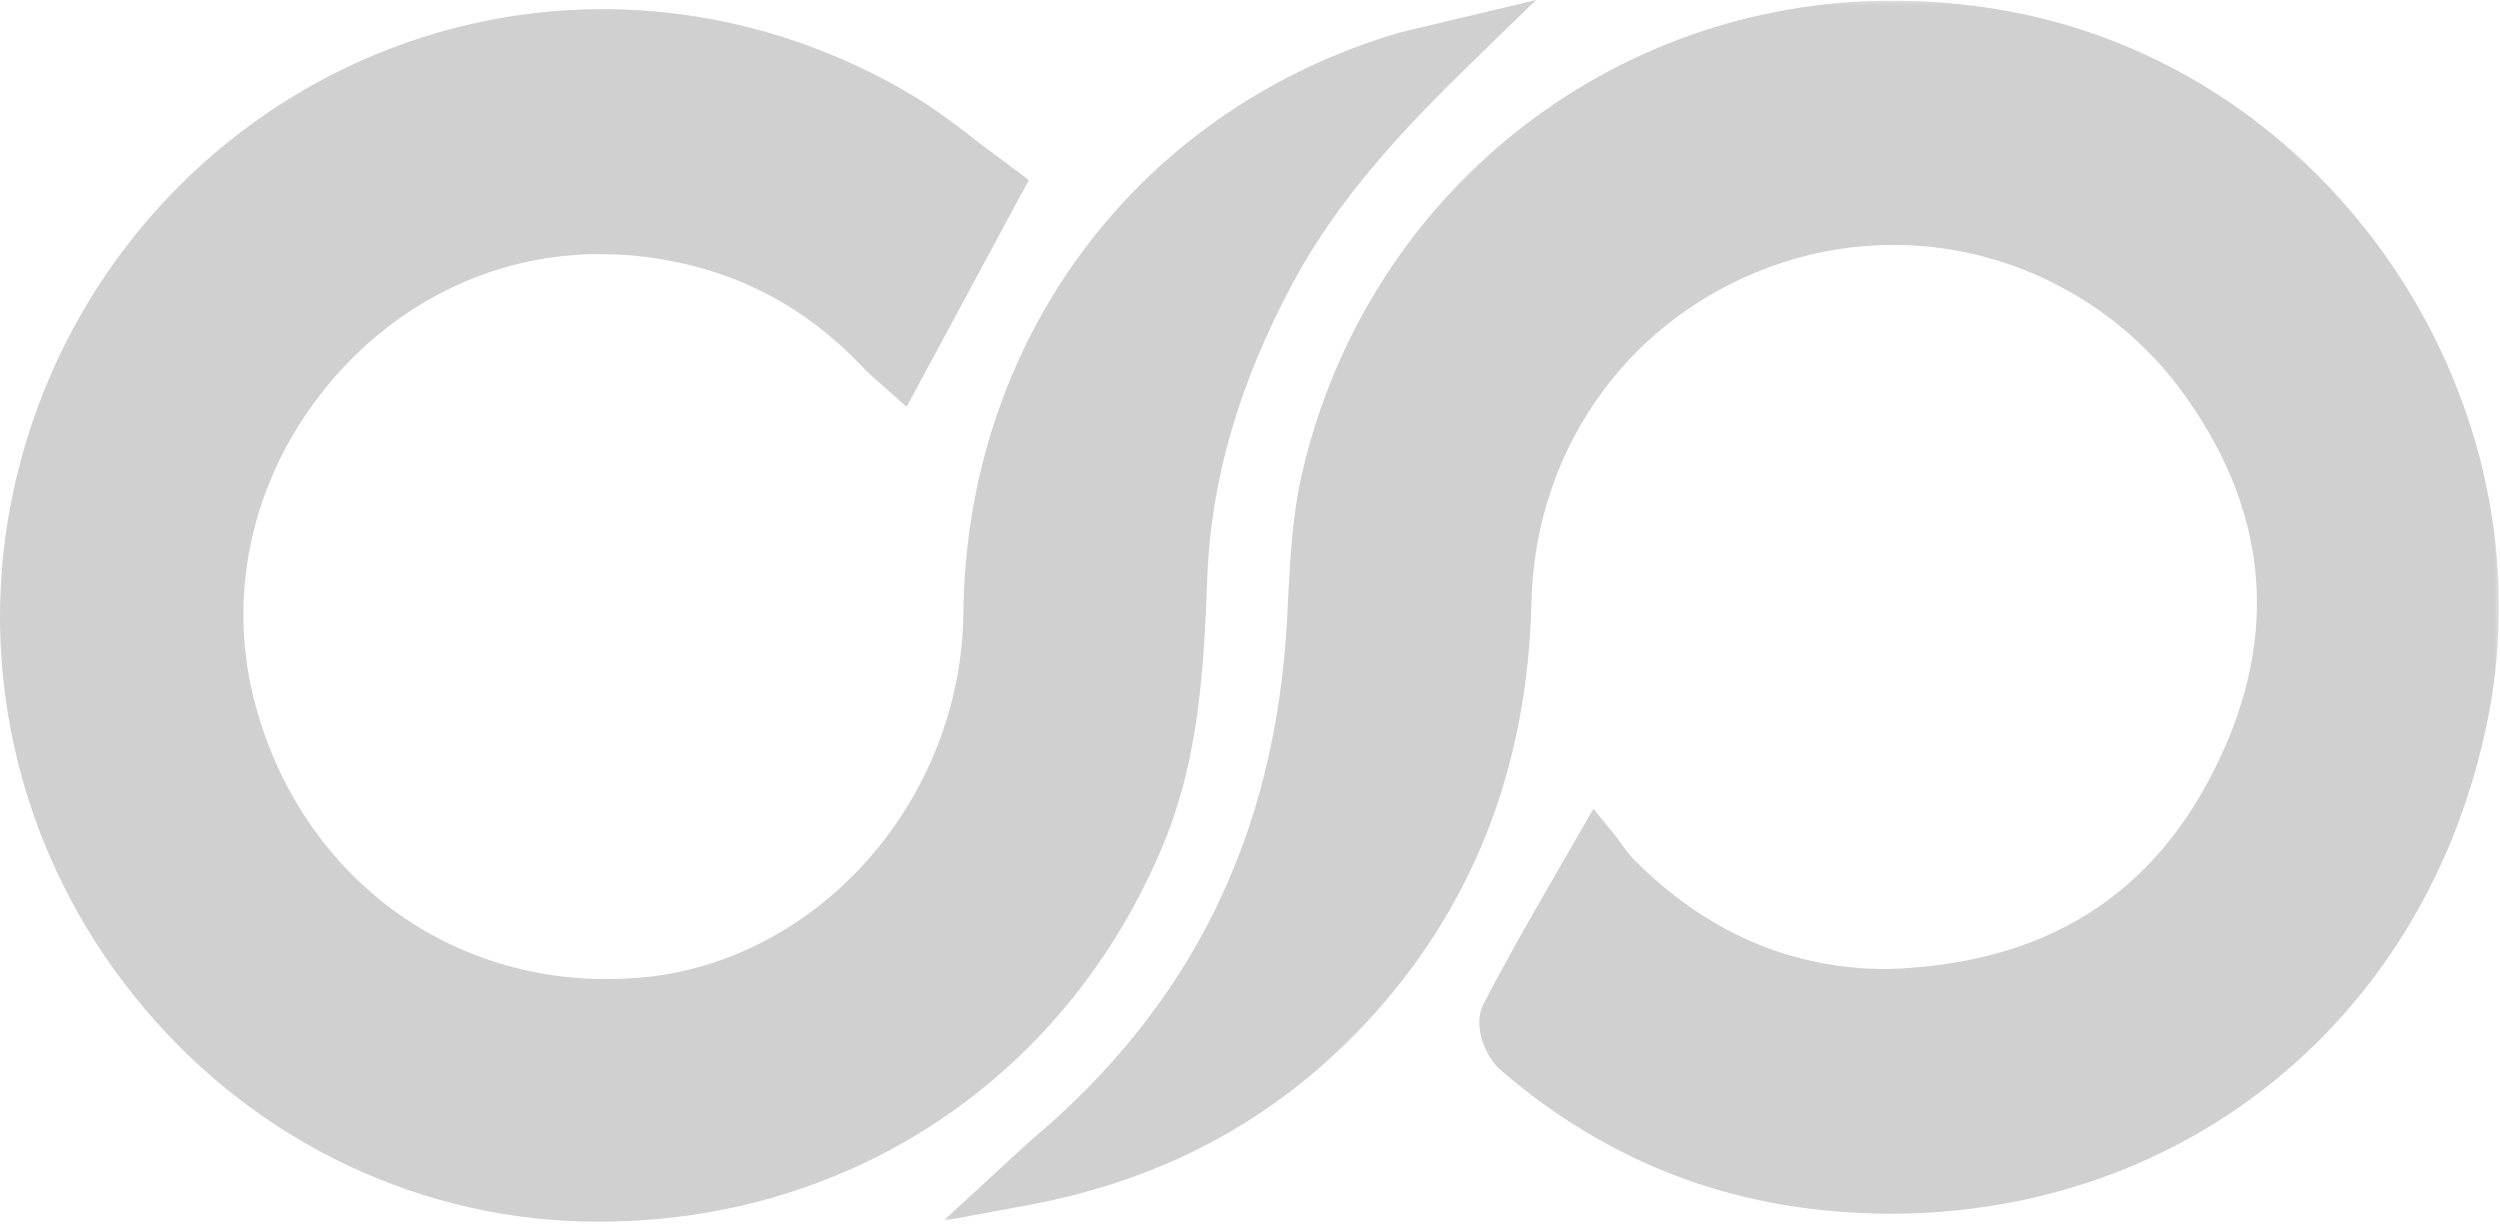
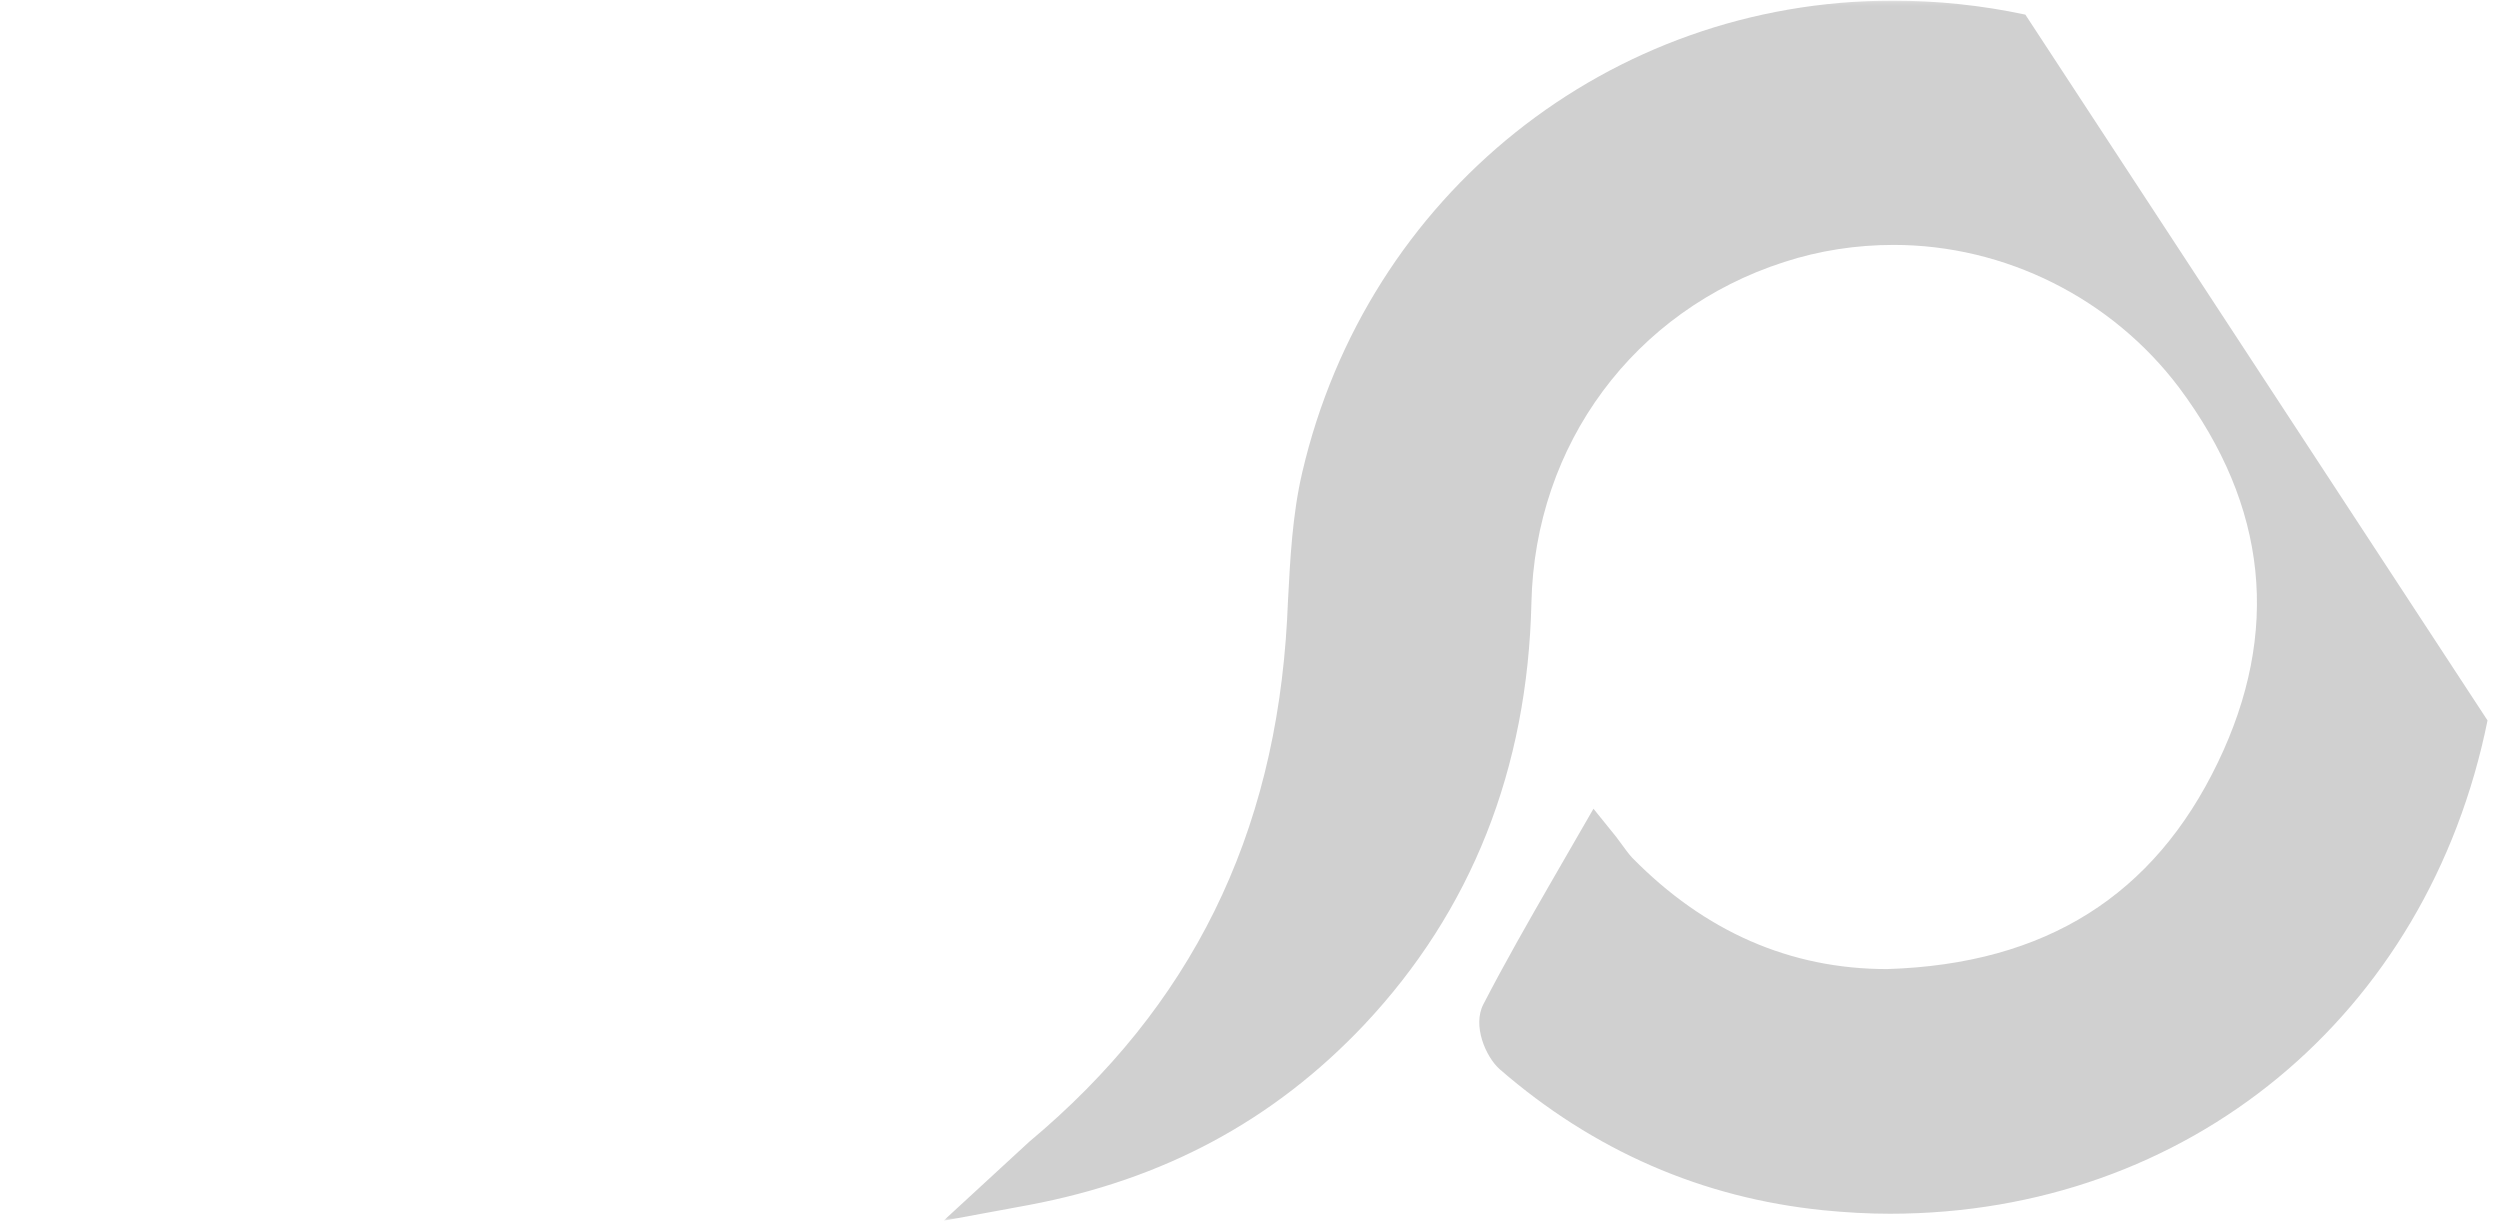
<svg xmlns="http://www.w3.org/2000/svg" width="617" height="302" viewBox="0 0 617 302" fill="none">
  <g opacity="0.3">
    <mask id="mask0_250_222" style="mask-type:luminance" maskUnits="userSpaceOnUse" x="232" y="0" width="385" height="302">
      <path fill-rule="evenodd" clip-rule="evenodd" d="M232.853 0.161H616.728V301.281H232.853V0.161Z" fill="white" />
    </mask>
    <g mask="url(#mask0_250_222)">
-       <path fill-rule="evenodd" clip-rule="evenodd" d="M499.859 3.612C489.048 1.291 478.028 0.161 467.119 0.161C397.256 0.161 337.358 48.014 321.392 116.6C318.95 127.065 318.423 137.935 317.871 148.326L317.65 152.957C314.729 206.263 294.002 248.38 253.997 281.801L232.853 301.281L253.825 297.412C287.216 291.136 314.324 276.544 336.659 252.937C363.116 224.822 377.02 189.829 377.953 148.756C378.824 109.697 403.269 76.608 440.317 64.669C449.042 61.833 458.135 60.444 467.364 60.444C494.852 60.444 521.163 73.611 537.779 95.634C559.684 124.928 562.898 156.027 547.339 188.245C531.618 220.867 505.038 237.952 465.707 239.168C441.851 239.168 420.719 229.919 402.84 211.704C401.968 210.795 401.232 209.715 398.876 206.545L393.268 199.594L382.972 217.441C377.02 227.77 371.338 237.719 366.074 247.901C363.387 253.134 366.663 260.81 370.123 263.881C393.268 283.987 420.118 295.668 450.012 298.689C455.522 299.242 461.056 299.55 466.443 299.55C539.938 299.55 599.186 250.64 613.924 177.804C629.669 99.933 577.416 20.243 499.859 3.612Z" fill="#616162" />
+       <path fill-rule="evenodd" clip-rule="evenodd" d="M499.859 3.612C489.048 1.291 478.028 0.161 467.119 0.161C397.256 0.161 337.358 48.014 321.392 116.6C318.95 127.065 318.423 137.935 317.871 148.326L317.65 152.957C314.729 206.263 294.002 248.38 253.997 281.801L232.853 301.281L253.825 297.412C287.216 291.136 314.324 276.544 336.659 252.937C363.116 224.822 377.02 189.829 377.953 148.756C378.824 109.697 403.269 76.608 440.317 64.669C449.042 61.833 458.135 60.444 467.364 60.444C494.852 60.444 521.163 73.611 537.779 95.634C559.684 124.928 562.898 156.027 547.339 188.245C531.618 220.867 505.038 237.952 465.707 239.168C441.851 239.168 420.719 229.919 402.84 211.704C401.968 210.795 401.232 209.715 398.876 206.545L393.268 199.594L382.972 217.441C377.02 227.77 371.338 237.719 366.074 247.901C363.387 253.134 366.663 260.81 370.123 263.881C393.268 283.987 420.118 295.668 450.012 298.689C455.522 299.242 461.056 299.55 466.443 299.55C539.938 299.55 599.186 250.64 613.924 177.804Z" fill="#616162" />
    </g>
-     <path fill-rule="evenodd" clip-rule="evenodd" d="M287.172 208.24C295.664 187.574 297.114 166.293 297.954 142.616C298.831 118.533 305.728 94.844 318.96 70.024C330.388 48.694 346.848 31.345 363.016 15.63L379.099 0L352.66 6.316C349.26 7.102 345.946 7.815 342.718 8.859C279.654 28.604 238.46 84.645 237.766 151.314C237.242 196.727 203.188 236.107 160.191 241.071C156.572 241.452 153.002 241.624 149.481 241.624C107.739 241.624 72.856 213.671 62.549 172.079C56.176 146.376 62.195 119.135 79.022 97.411C96.079 75.356 121.214 62.713 147.8 62.713C150.029 62.713 152.271 62.836 154.549 62.921C177.919 64.802 197.035 73.87 212.947 90.616C214.238 92.054 215.762 93.356 218.016 95.323L223.754 100.397L253.922 44.417L242.408 35.829C236.669 31.345 230.626 26.7 224.083 22.879C201.031 9.387 175.018 2.261 148.908 2.261C77.425 2.261 15.835 53.977 2.494 125.254C-5.413 167.607 5.674 211.557 32.978 245.629C60.343 279.947 100.624 300.269 143.535 301.45L147.934 301.498C209.999 301.498 263.327 265.829 287.172 208.24Z" fill="#616162" />
  </g>
</svg>